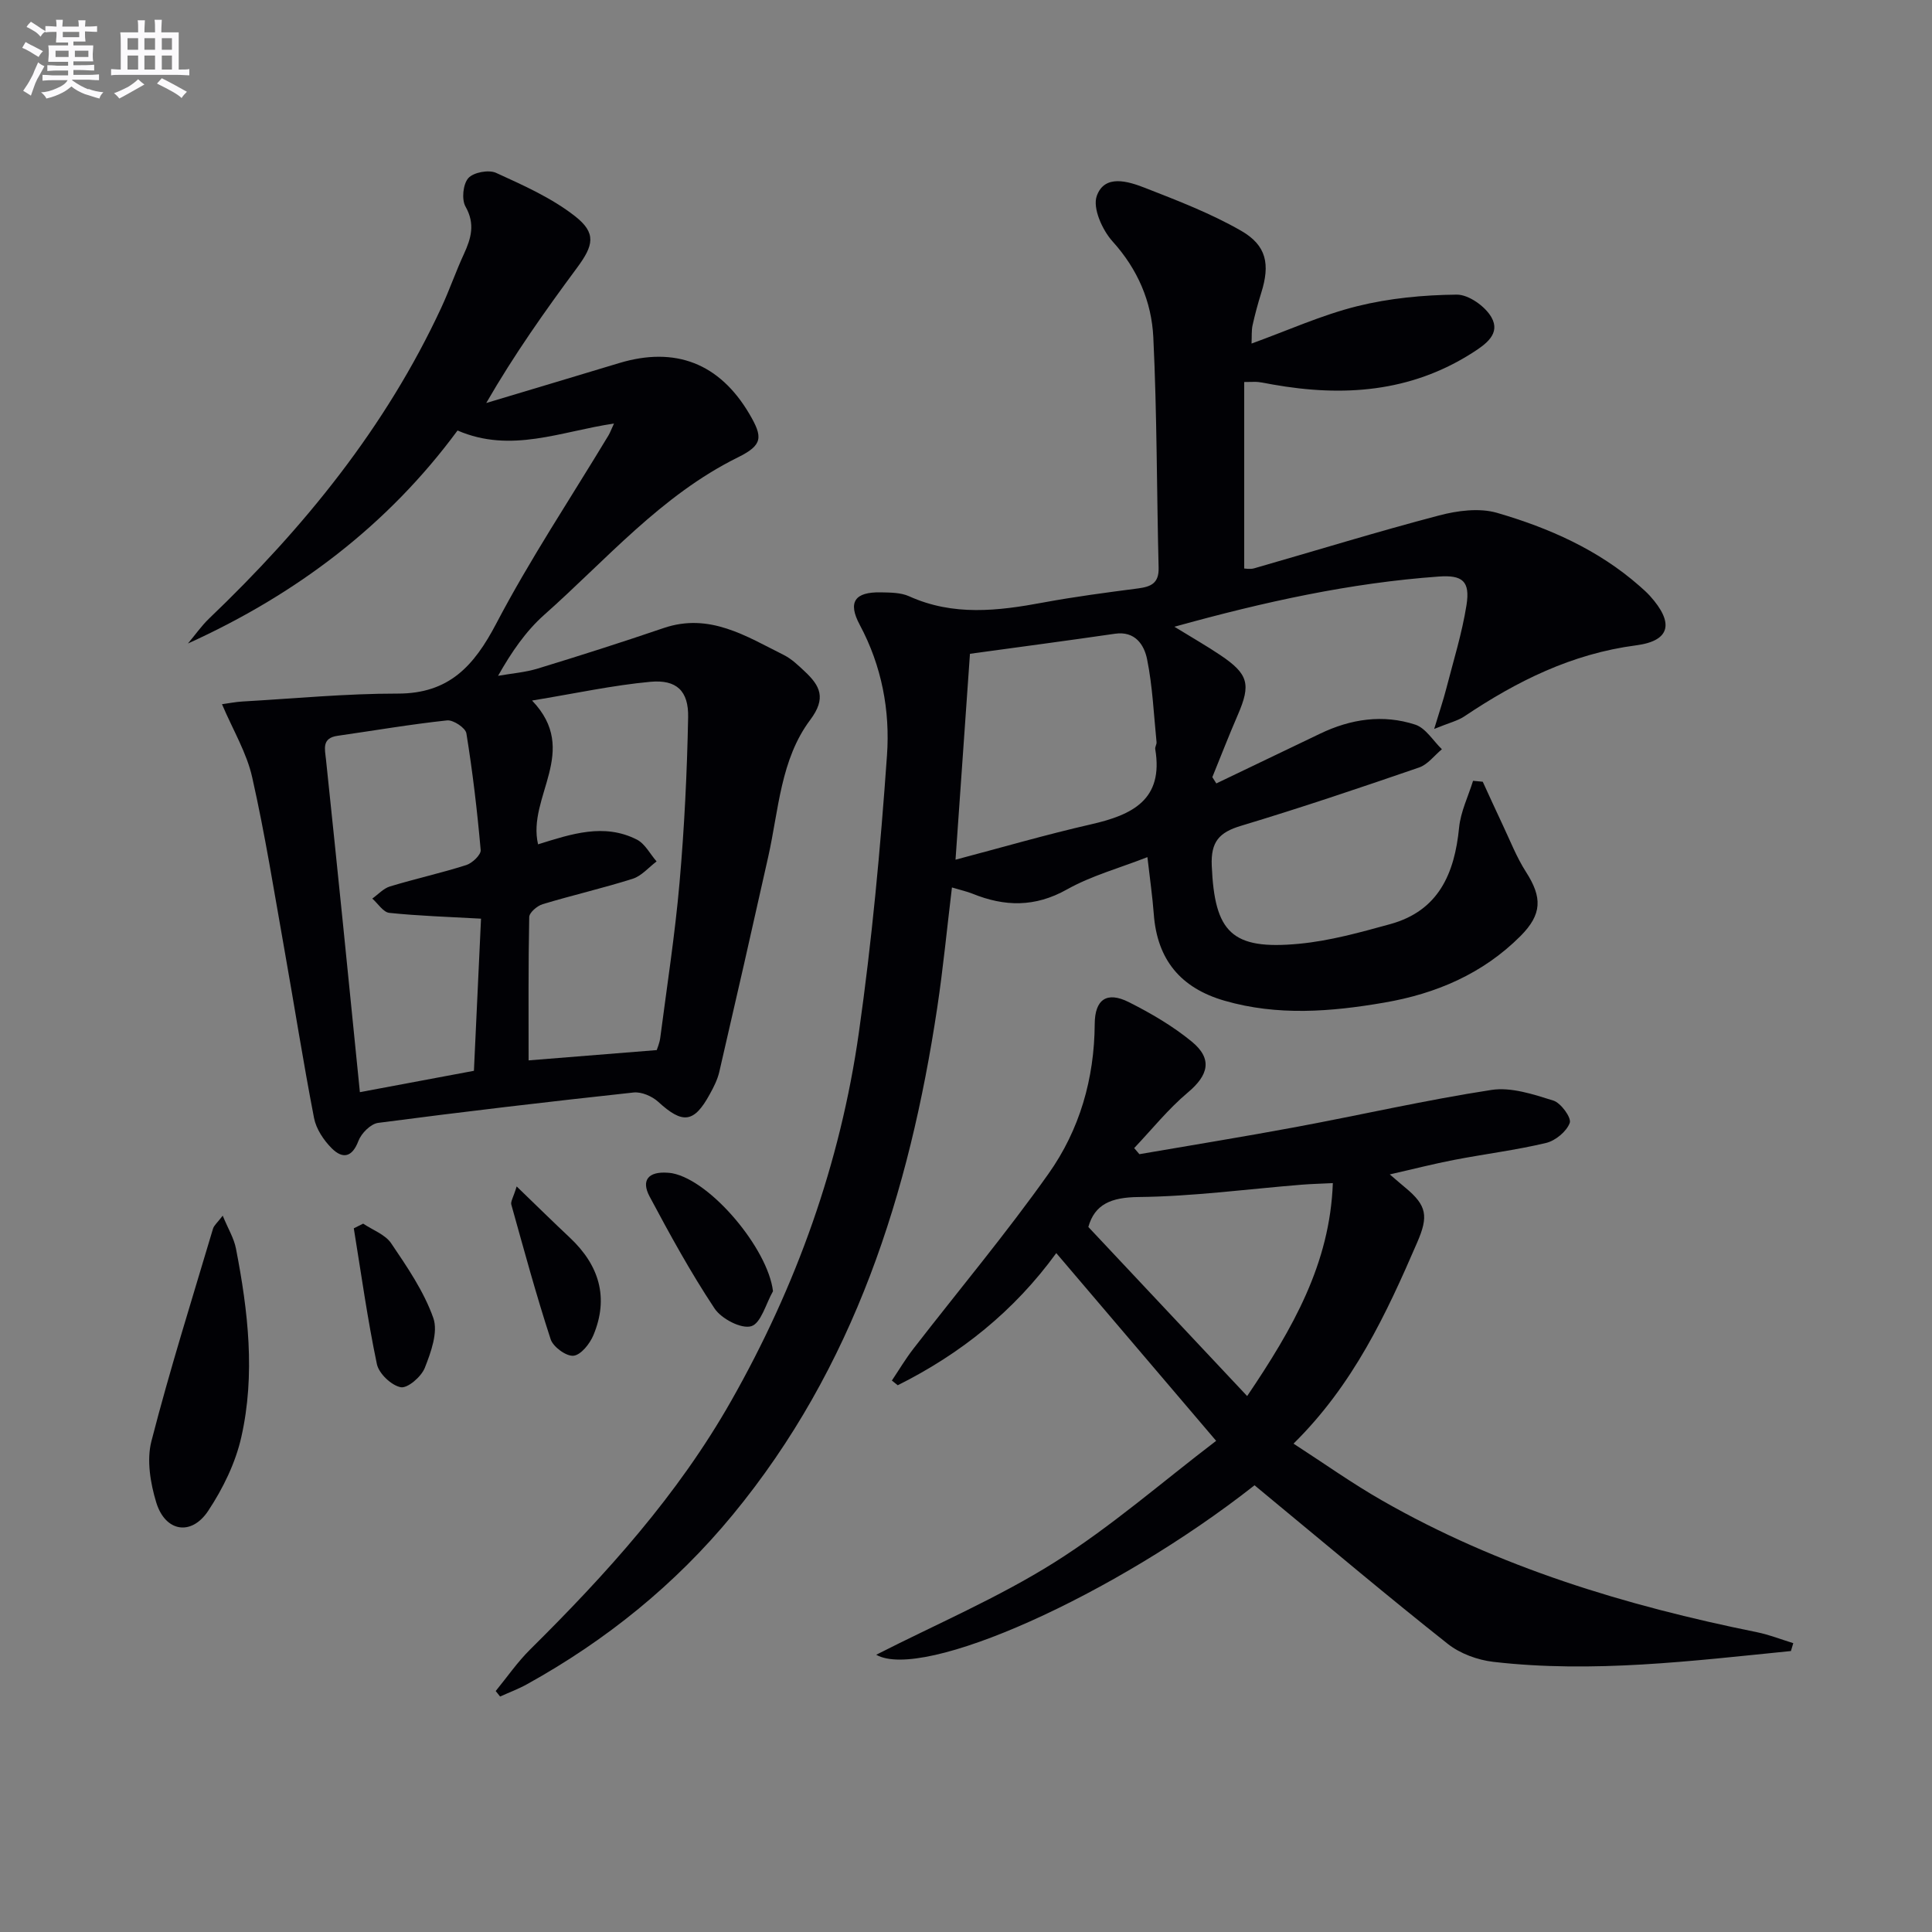
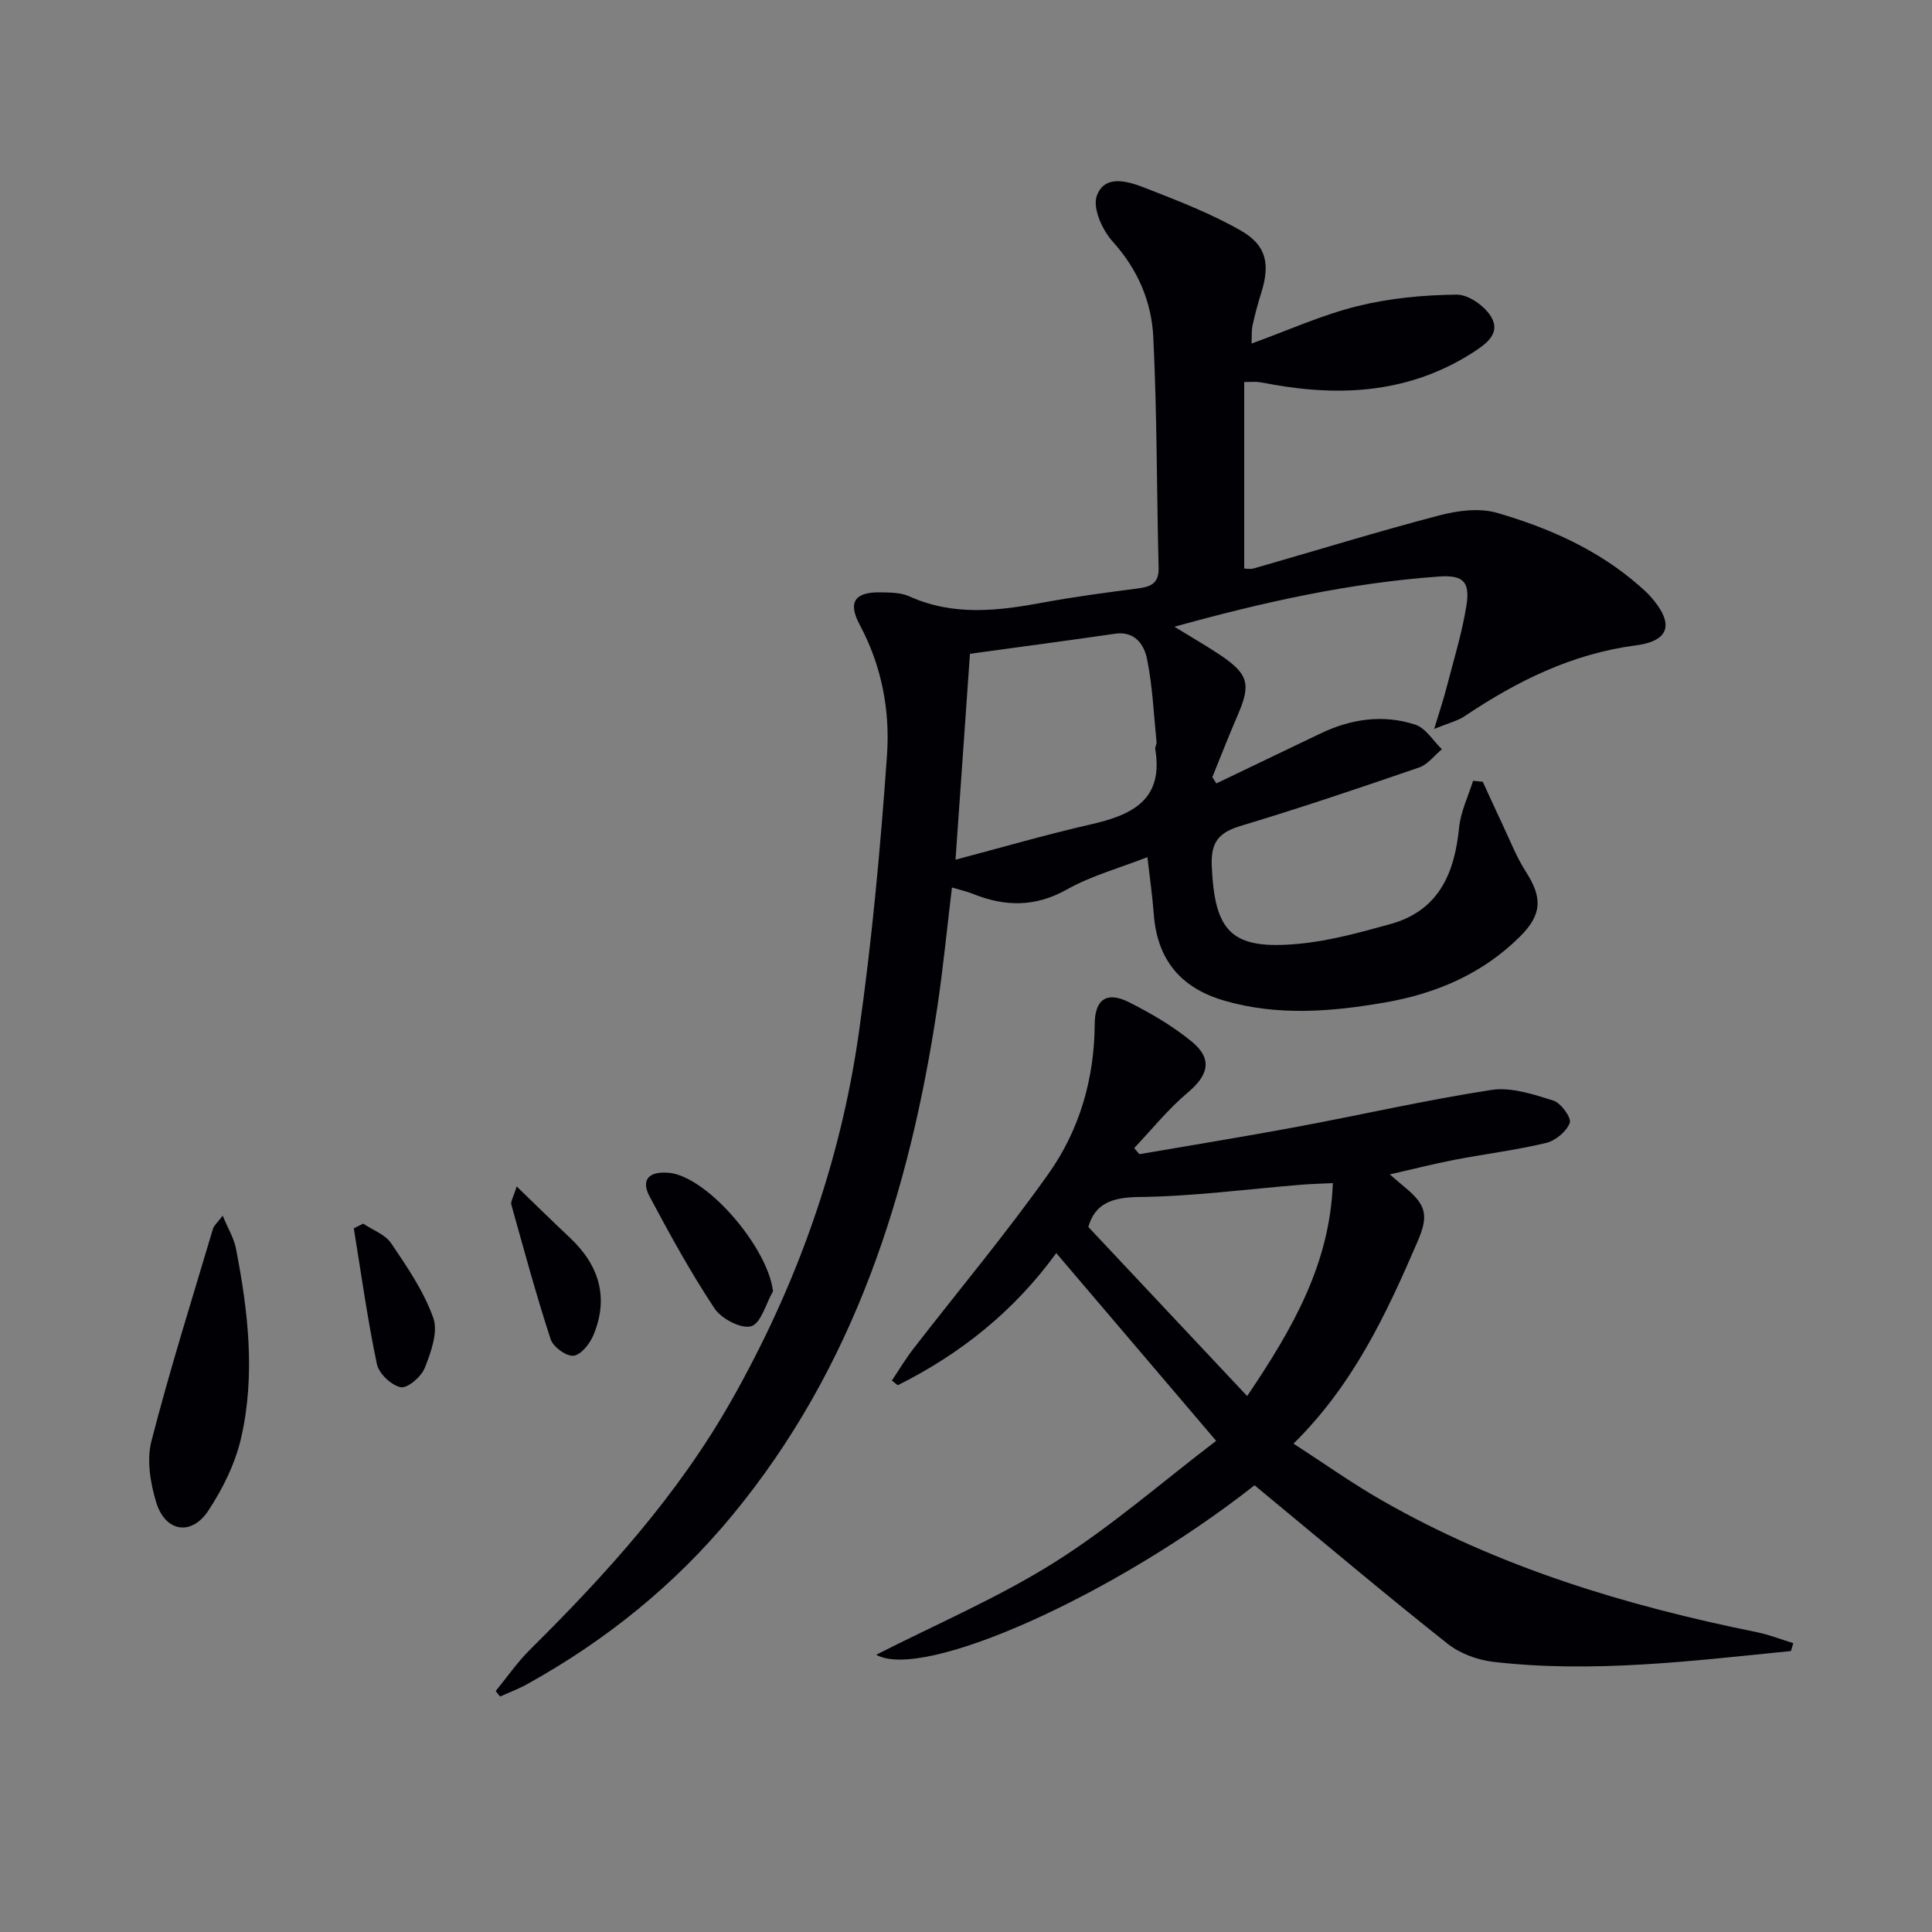
<svg xmlns="http://www.w3.org/2000/svg" enable-background="new 0 0 400 400" viewBox="0 0 400 400">
  <rect x="0" y="0" width="400" height="400" fill="#808080" stroke="none" />
  <g fill="#010105">
    <path d="m197.09 183.74c-1.03 8.5-1.82 16.74-3.05 24.92-5.77 38.35-17.19 74.46-42.36 104.99-11.9 14.44-26.2 25.98-42.53 35.03-1.79 1-3.74 1.72-5.61 2.57-.3-.38-.61-.76-.91-1.14 2.35-2.87 4.48-5.97 7.1-8.57 15.78-15.63 30.57-31.97 41.63-51.46 13.52-23.82 22.61-49.2 26.45-76.23 2.71-19.05 4.48-38.26 5.83-57.45.66-9.27-1.08-18.52-5.63-27.02-2.54-4.73-1.04-6.84 4.33-6.74 1.98.04 4.15.03 5.88.81 9.12 4.13 18.37 3.05 27.75 1.3 6.52-1.21 13.11-2.07 19.69-2.93 2.64-.35 4.3-1.07 4.22-4.25-.4-15.92-.33-31.86-1.1-47.76-.36-7.36-3.22-14.06-8.43-19.82-2.13-2.36-4.17-6.91-3.28-9.41 1.62-4.57 6.49-3.05 10-1.68 6.75 2.64 13.6 5.27 19.86 8.86 5.35 3.06 6.04 6.99 4.2 12.86-.69 2.21-1.3 4.46-1.8 6.72-.24 1.09-.14 2.26-.21 3.79 7.5-2.72 14.51-5.9 21.85-7.73 6.68-1.66 13.72-2.33 20.62-2.4 2.46-.03 5.91 2.42 7.2 4.7 1.92 3.39-1.14 5.56-3.98 7.37-12.84 8.18-26.78 9.11-41.3 6.54-.98-.17-1.96-.39-2.94-.51-.64-.08-1.3-.01-2.97-.01v38.61c.19 0 1.18.21 2.04-.03 12.77-3.66 25.46-7.58 38.3-10.95 3.82-1.01 8.34-1.6 12.01-.54 10.72 3.12 20.94 7.62 29.49 15.14.75.66 1.5 1.32 2.17 2.06 4.98 5.53 4.31 9.29-2.87 10.23-13.31 1.74-24.68 7.41-35.55 14.7-1.4.94-3.16 1.34-6.26 2.61 1.13-3.73 1.9-5.99 2.49-8.29 1.48-5.76 3.27-11.48 4.2-17.33.79-4.99-.83-6.29-5.76-5.93-18.23 1.31-35.97 5.19-54.71 10.39 3.77 2.32 6.71 3.99 9.5 5.87 5.85 3.93 6.37 6.05 3.62 12.39-1.85 4.26-3.52 8.59-5.27 12.88.28.43.55.86.83 1.3 7.15-3.43 14.31-6.85 21.46-10.29 6.35-3.06 13.03-4.07 19.73-1.88 2.16.71 3.69 3.34 5.51 5.09-1.56 1.29-2.92 3.16-4.72 3.78-12.23 4.21-24.5 8.35-36.89 12.08-4.53 1.36-6.25 3.32-6.04 8.25.59 13.8 4.1 17.49 18.06 16.17 6.37-.6 12.68-2.36 18.89-4.07 10.02-2.76 13.32-10.46 14.26-19.98.32-3.29 1.89-6.46 2.89-9.69.67.06 1.34.13 2.01.19 1.37 2.97 2.71 5.95 4.11 8.9 1.56 3.29 2.89 6.74 4.85 9.79 3.37 5.25 3.35 8.75-1.15 13.26-7.8 7.82-17.52 11.95-28.21 13.78-11.02 1.9-22.08 2.79-33.09-.4-9.07-2.63-13.92-8.49-14.62-17.91-.27-3.63-.8-7.25-1.32-11.81-5.77 2.26-11.58 3.84-16.66 6.69-6.62 3.72-12.91 3.58-19.58.87-1.22-.48-2.51-.76-4.23-1.28zm.74-5.75c9.3-2.45 18.63-5.17 28.09-7.33 8.51-1.94 15.02-5.08 13.26-15.56-.08-.46.32-.98.27-1.45-.58-5.74-.82-11.55-1.96-17.17-.6-2.96-2.46-5.88-6.65-5.27-10.12 1.47-20.26 2.81-30.02 4.15-1.01 14.3-1.98 28.24-2.99 42.63z" />
-     <path d="m45.96 145.8c1.45-.2 2.82-.48 4.21-.56 10.73-.61 21.45-1.65 32.18-1.64 10.62.01 15.79-5.72 20.39-14.49 7.01-13.37 15.43-26 23.23-38.95.33-.55.55-1.17 1.15-2.47-10.95 1.6-21.3 6.24-32.39 1.44-14.41 19.56-33.3 33.89-55.82 44.1 1.46-1.73 2.77-3.62 4.39-5.18 19.64-18.78 36.57-39.58 48.09-64.41 1.67-3.61 2.97-7.39 4.64-11.01 1.51-3.28 2.39-6.26.35-9.86-.84-1.48-.52-4.65.58-5.89 1.06-1.2 4.22-1.79 5.75-1.09 5.65 2.58 11.5 5.18 16.34 8.97 4.47 3.5 3.84 6.05.44 10.65-6.59 8.9-13 17.94-18.82 28.03 9.16-2.75 18.33-5.49 27.49-8.26 11.64-3.52 20.8.03 26.97 10.49 2.87 4.87 2.81 6.47-2.39 9.04-15.85 7.84-27.18 21.16-40.06 32.58-3.79 3.37-6.76 7.67-9.56 12.63 2.76-.49 5.61-.7 8.27-1.52 8.71-2.66 17.39-5.43 26.01-8.37 9.49-3.23 17.07 1.68 24.88 5.58 1.6.8 2.98 2.13 4.31 3.38 3.19 2.98 4.55 5.53 1.16 10.05-6.15 8.2-6.52 18.62-8.69 28.31-3.32 14.87-6.7 29.73-10.14 44.58-.37 1.59-1.15 3.13-1.95 4.58-3.28 6.02-5.63 6.25-10.69 1.61-1.27-1.16-3.47-2.11-5.11-1.93-17.65 1.91-35.28 3.98-52.88 6.29-1.54.2-3.48 2.15-4.08 3.73-1.32 3.49-3.31 3.75-5.53 1.53-1.67-1.67-3.22-4-3.66-6.26-2.24-11.56-4.06-23.19-6.12-34.79-2.12-11.91-4.01-23.89-6.67-35.68-1.12-5.1-3.96-9.79-6.27-15.21zm65.44 29.01c6.93-2.16 13.67-4.43 20.46-.98 1.69.86 2.73 2.98 4.08 4.52-1.64 1.23-3.11 3.01-4.95 3.59-6.14 1.95-12.45 3.39-18.63 5.26-1.14.34-2.77 1.73-2.79 2.67-.2 9.92-.13 19.85-.13 29.67 9.07-.73 17.58-1.41 26.53-2.13.11-.37.59-1.45.73-2.56 1.39-10.69 3.05-21.36 3.99-32.09 1-11.39 1.56-22.84 1.78-34.27.11-5.45-2.4-7.83-7.82-7.33-7.79.72-15.48 2.4-24.49 3.88 10.04 10.48-1.07 19.88 1.24 29.77zm-11.81 15.39c-6.82-.38-12.92-.57-18.98-1.2-1.26-.13-2.36-1.93-3.53-2.96 1.21-.86 2.31-2.1 3.65-2.51 5.24-1.59 10.6-2.77 15.81-4.43 1.25-.4 3.06-2.13 2.98-3.1-.71-8.08-1.66-16.16-2.96-24.17-.18-1.13-2.72-2.82-4-2.68-7.58.81-15.12 2.11-22.67 3.19-3.3.47-2.63 2.71-2.4 4.89 1.22 11.55 2.4 23.1 3.58 34.66 1.14 11.21 2.25 22.42 3.44 34.23 7.91-1.48 15.49-2.9 23.61-4.42.5-10.75.99-21.29 1.47-31.5z" />
    <path d="m370.79 341.83c-20.48 2.05-40.96 4.62-61.59 2.24-3.28-.38-6.89-1.7-9.45-3.72-12.27-9.7-24.23-19.8-36.3-29.76-1.26-1.04-2.51-2.08-3.71-3.08-29.06 22.87-68.71 40.56-78.33 35.09 12.33-6.29 25.2-11.77 36.89-19.12 11.72-7.37 22.26-16.61 33.49-25.17-11.55-13.56-22.17-26.04-33.1-38.87-8.74 12.03-19.84 20.88-32.82 27.36-.41-.32-.81-.64-1.22-.97 1.47-2.19 2.82-4.47 4.43-6.55 9.35-12.08 19.18-23.82 28-36.27 6.44-9.08 9.5-19.67 9.57-31.01.03-5.11 2.52-6.8 7.06-4.52 4.57 2.3 9.09 4.94 13.03 8.17 4.36 3.58 3.47 6.95-.81 10.54-4.06 3.41-7.44 7.64-11.11 11.51.36.42.72.84 1.08 1.26 10.77-1.86 21.56-3.6 32.3-5.6 13.54-2.52 26.98-5.61 40.58-7.7 4.09-.63 8.69.91 12.82 2.2 1.57.49 3.79 3.56 3.4 4.62-.65 1.78-2.95 3.68-4.88 4.15-6.28 1.5-12.73 2.29-19.09 3.52-4.22.81-8.4 1.89-13.29 3 1.41 1.2 2.32 2 3.25 2.77 4.46 3.69 4.76 5.92 2.44 11.28-6.42 14.86-13.22 29.46-25.62 41.69 6.35 4.11 12.14 8.23 18.28 11.74 24.19 13.86 50.5 21.8 77.66 27.3 2.56.52 5.02 1.5 7.53 2.27-.17.55-.33 1.09-.49 1.63zm-145.46-87.8c11.13 11.86 21.86 23.28 32.88 35.01 9.48-14.03 17.14-27.42 17.74-44.09-2.55.13-4.52.17-6.47.33-11.25.91-22.49 2.43-33.74 2.55-5.74.06-9.09 1.52-10.41 6.2z" />
    <path d="m46.11 251.69c1.12 2.72 2.33 4.68 2.74 6.8 2.52 12.96 4.05 26.08 1.1 39.09-1.21 5.34-3.8 10.63-6.85 15.23-3.49 5.26-8.89 4.34-10.75-1.74-1.22-4-2.01-8.78-1-12.69 3.8-14.78 8.4-29.35 12.75-43.99.21-.7.91-1.25 2.01-2.7z" />
    <path d="m160.04 267.33c-1.46 2.56-2.48 6.65-4.51 7.25-2.07.61-6.19-1.55-7.6-3.69-4.93-7.43-9.24-15.29-13.44-23.17-1.81-3.4-.21-5.2 3.71-4.92.33.02.67.05.99.11 8.05 1.56 19.82 15.69 20.85 24.42z" />
    <path d="m75.19 253.34c1.97 1.33 4.55 2.24 5.79 4.06 3.32 4.91 6.78 9.96 8.73 15.47 1.03 2.91-.48 7.09-1.76 10.33-.72 1.83-3.56 4.28-4.98 4.01-1.94-.37-4.53-2.83-4.94-4.79-1.95-9.3-3.25-18.73-4.78-28.11.64-.33 1.29-.65 1.94-.97z" />
    <path d="m106.97 245.64c4.15 4.01 7.57 7.37 11.06 10.65 6.02 5.68 8.07 12.37 4.83 20.14-.74 1.78-2.58 4.1-4.12 4.26-1.49.16-4.21-1.82-4.73-3.4-3.01-9.21-5.54-18.57-8.15-27.9-.17-.62.41-1.45 1.11-3.75z" />
  </g>
-   <path d="m6.8 9.5c.6.3 1.3.7 2.1 1.1-.4.4-.7.8-.9 1.2-.7-.4-1.3-.8-1.8-1.1s-1.1-.6-1.6-.8c.2-.4.5-.8.7-1.2.4.2.8.5 1.5.8zm.9 6.9c-.3.6-.5 1.1-.7 1.7s-.4 1.1-.6 1.7c-.6-.4-1.1-.7-1.6-1 .7-1 1.2-1.8 1.5-2.4.3-.5.6-1.1.8-1.7.3-.6.5-1.2.8-1.8.3.3.8.6 1.3.8-.7 1.3-1.2 2.2-1.5 2.7zm.1-11c.4.3 1 .7 1.7 1.1-.5.2-.8.6-1.1 1.1-.5-.6-1-1-1.4-1.2s-.9-.6-1.5-.8c.2-.4.5-.7.9-1.1.5.3.9.6 1.4.9zm10.5 13c1 .4 2 .6 3.1.7-.4.4-.7.8-.8 1.3-.9-.2-1.9-.6-3-.9-1-.4-2-.9-2.8-1.6-.5.4-1.1.9-1.9 1.3s-1.9.9-3.3 1.2c-.1-.3-.5-.8-1.1-1.3 1 0 2.1-.3 3.2-.8 1.2-.5 1.9-1 2.3-1.7h-3.2c-.4 0-1 0-2 .1v-1.2c1 0 1.7.1 2 .1h3.3v-1h-2.3c-.2 0-.9 0-2 .1v-1.2c1.2 0 1.9.1 2 .1h2.3v-.8h-4.1c0-.7.1-1.2.1-1.6 0-.5 0-1.1-.1-1.8h4.1v-.6h-2.5c0-.6.1-1.1.1-1.6v-.6h-.5c-.4 0-1 0-1.8.1v-1.3c1.2 0 1.9.1 2.1.1h.2c0-.3 0-.8-.1-1.4h1.4c0 .6-.1 1-.1 1.4h3.4c0-.4 0-.8-.1-1.3h1.5c0 .4-.1.9-.1 1.3.7 0 1.5 0 2.5-.1v1.2c-1 0-1.8-.1-2.5-.1v.6c0 .3 0 .8.1 1.5h-2.5v.8h4.1c0 .7-.1 1.3-.1 1.8s0 1 .1 1.5h-4.1v.8h1.4c.8 0 1.8 0 2.9-.1v1.2c-1 0-1.9-.1-2.8-.1h-1.5v1h3.2c.3 0 1 0 2.1-.1v1.2c-1.1 0-1.8-.1-2.1-.1h-3.4l-.1.1c1.4 1 2.4 1.5 3.4 1.9zm-4.1-6.6v-1.3h-2.7v1.3zm2.2-4.1v-1.1h-3.4v1.1zm1.9 4.1v-1.3h-2.8v1.3z" fill="#fbfafc" />
-   <path d="m37 6.7v2.3 5.4c1 0 1.8 0 2.2-.1v1.3c-.6 0-1.5-.1-2.5-.1h-11.9c-.7 0-1.3 0-1.8.1v-1.3c.5 0 1.1.1 2 .1v-5.2c0-1 0-1.8-.1-2.5h3.7c0-1.3 0-2.1-.1-2.5h1.5c0 .4-.1 1.3-.1 2.5h2.2c0-1.2 0-2.1-.1-2.6h1.5c0 .4-.1 1.3-.1 2.6zm-12.3 13.7c-.3-.4-.7-.8-1.1-1.1 1.1-.4 2.1-.9 2.9-1.3.8-.5 1.5-1 2.1-1.6.4.4.9.8 1.3 1.1-2.5 1.4-4.2 2.4-5.2 2.9zm3.9-10.1v-2.4h-2.2v2.4zm0 4.1v-2.9h-2.2v2.9zm3.5-4.1v-2.4h-2.2v2.4zm0 4.1v-2.9h-2.2v2.9zm.4 2.9 1-1.1c.6.3 1.4.7 2.5 1.3s2 1.1 2.7 1.5c-.4.4-.8.8-1.1 1.3-.8-.8-2.5-1.7-5.1-3zm3.1-7v-2.4h-2.1v2.4zm0 4.1v-2.9h-2.1v2.9z" fill="#fbfafc" />
</svg>